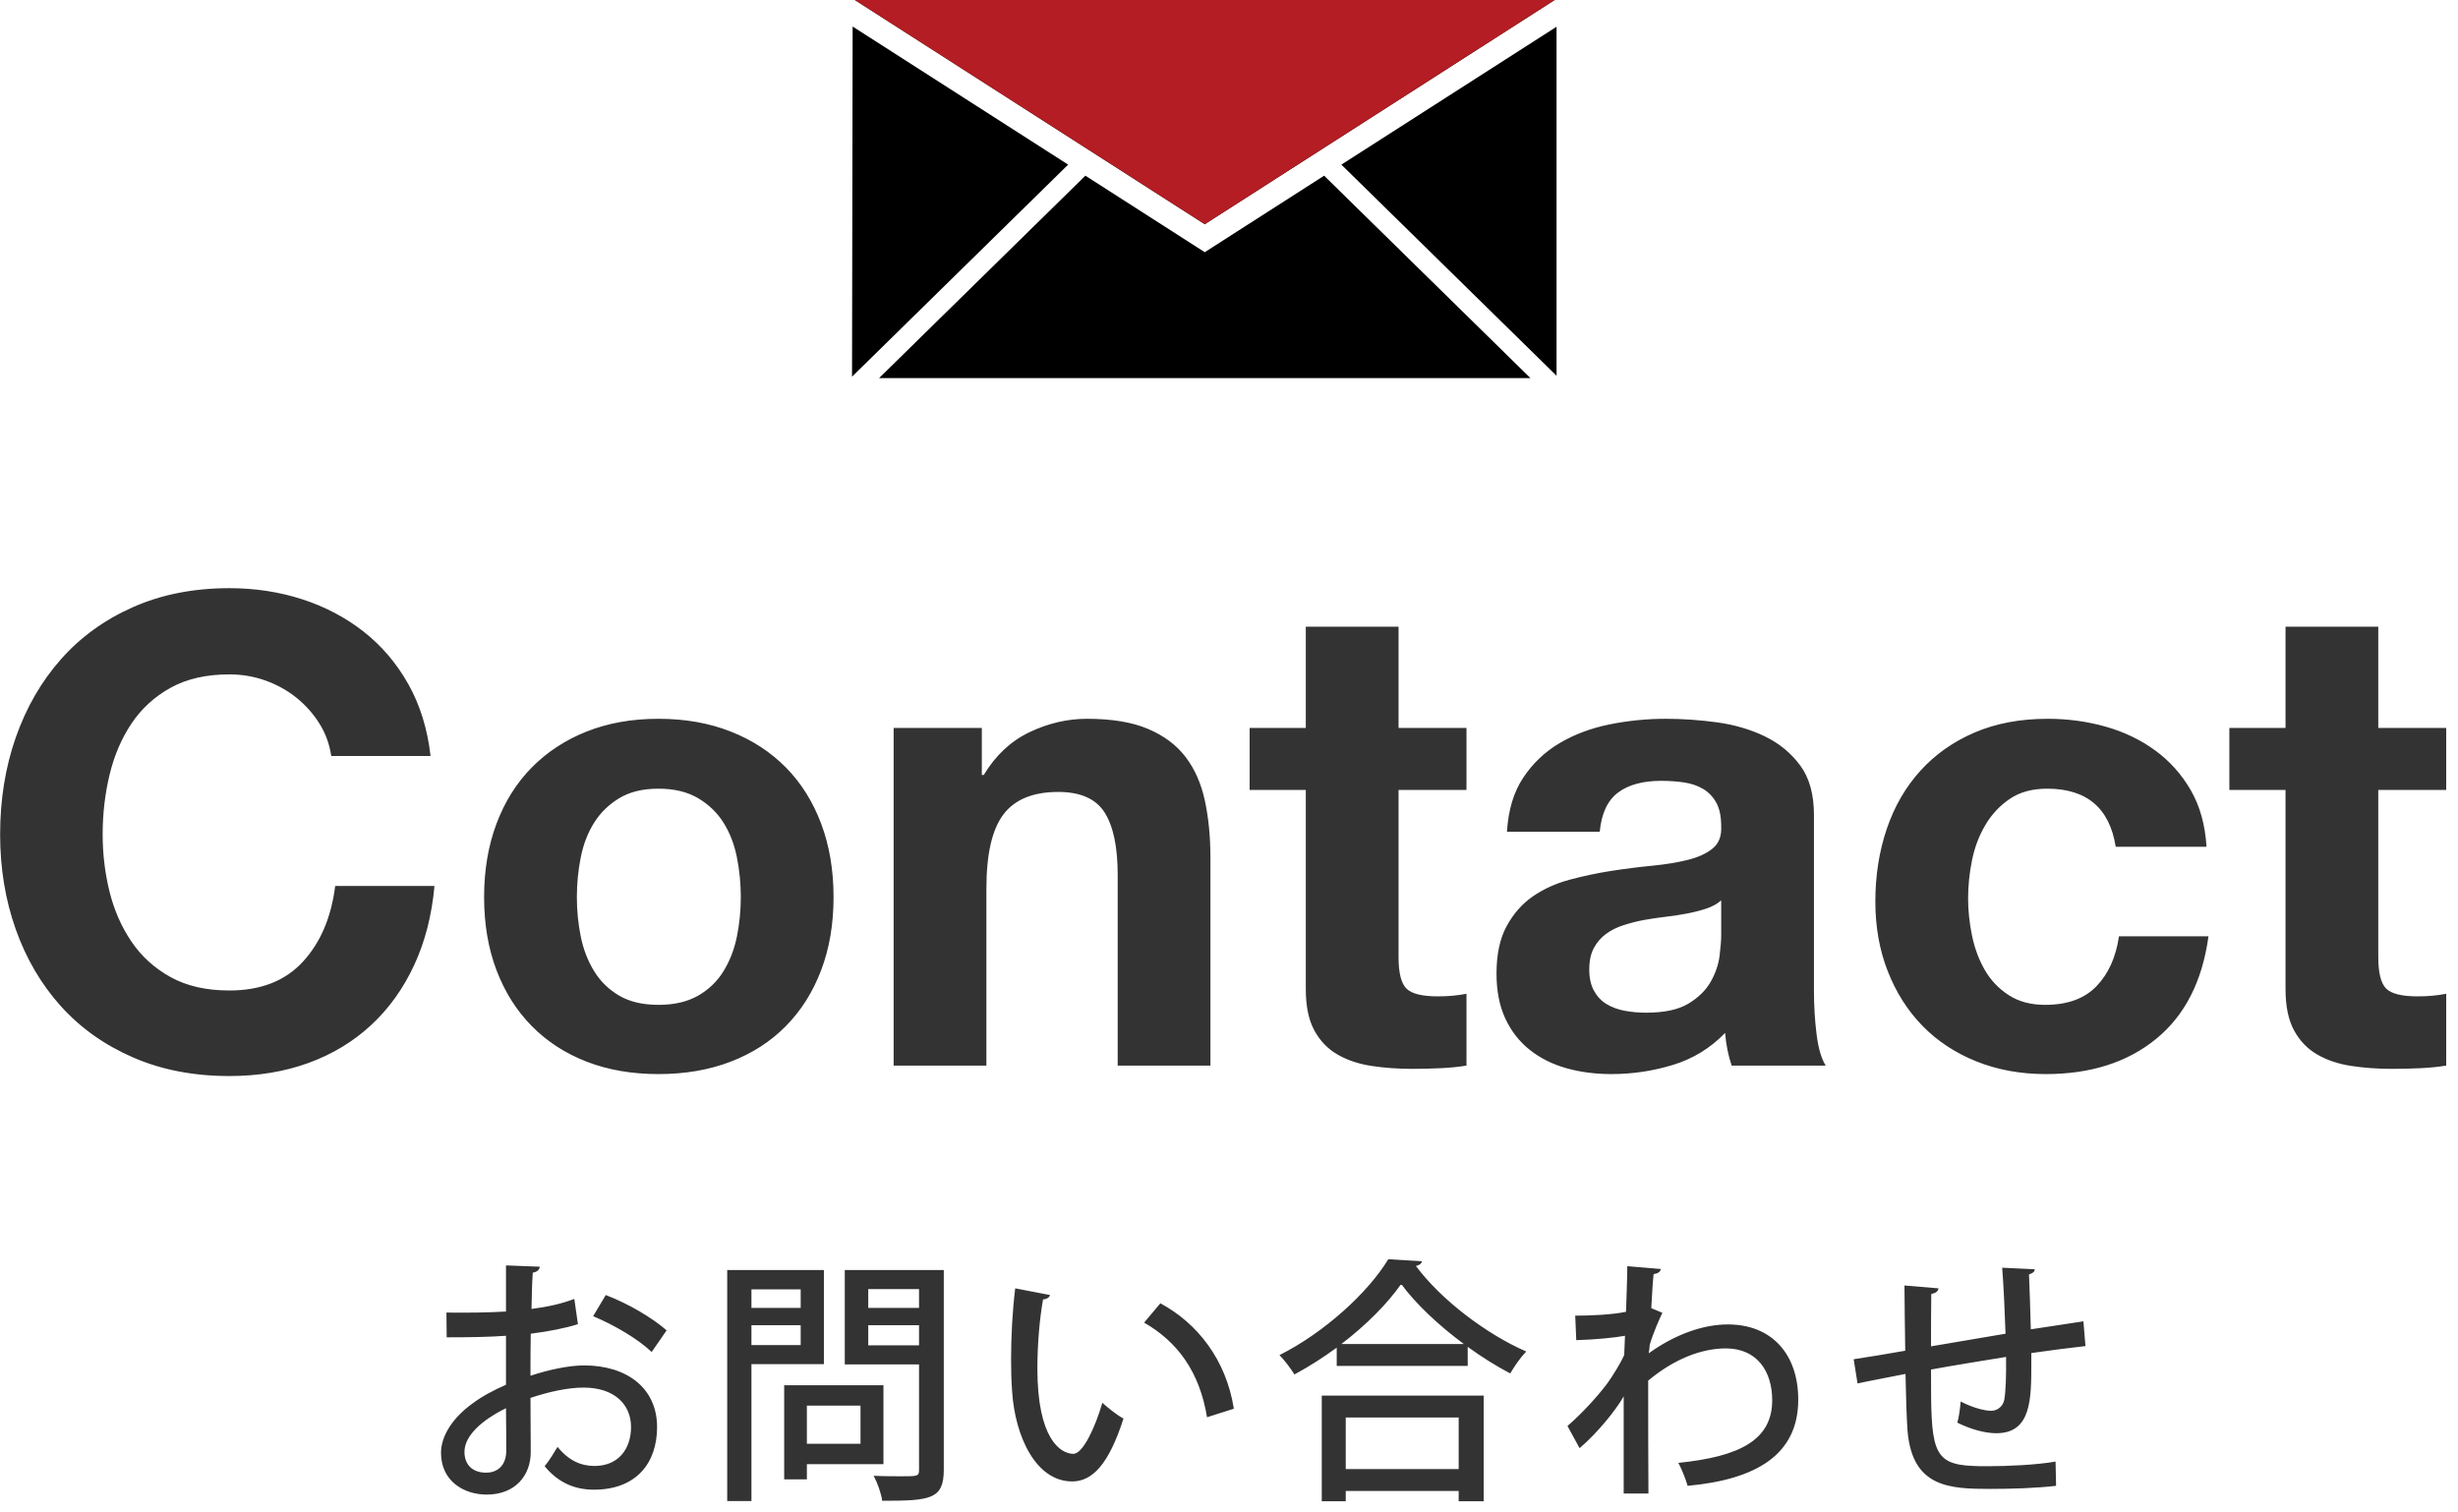
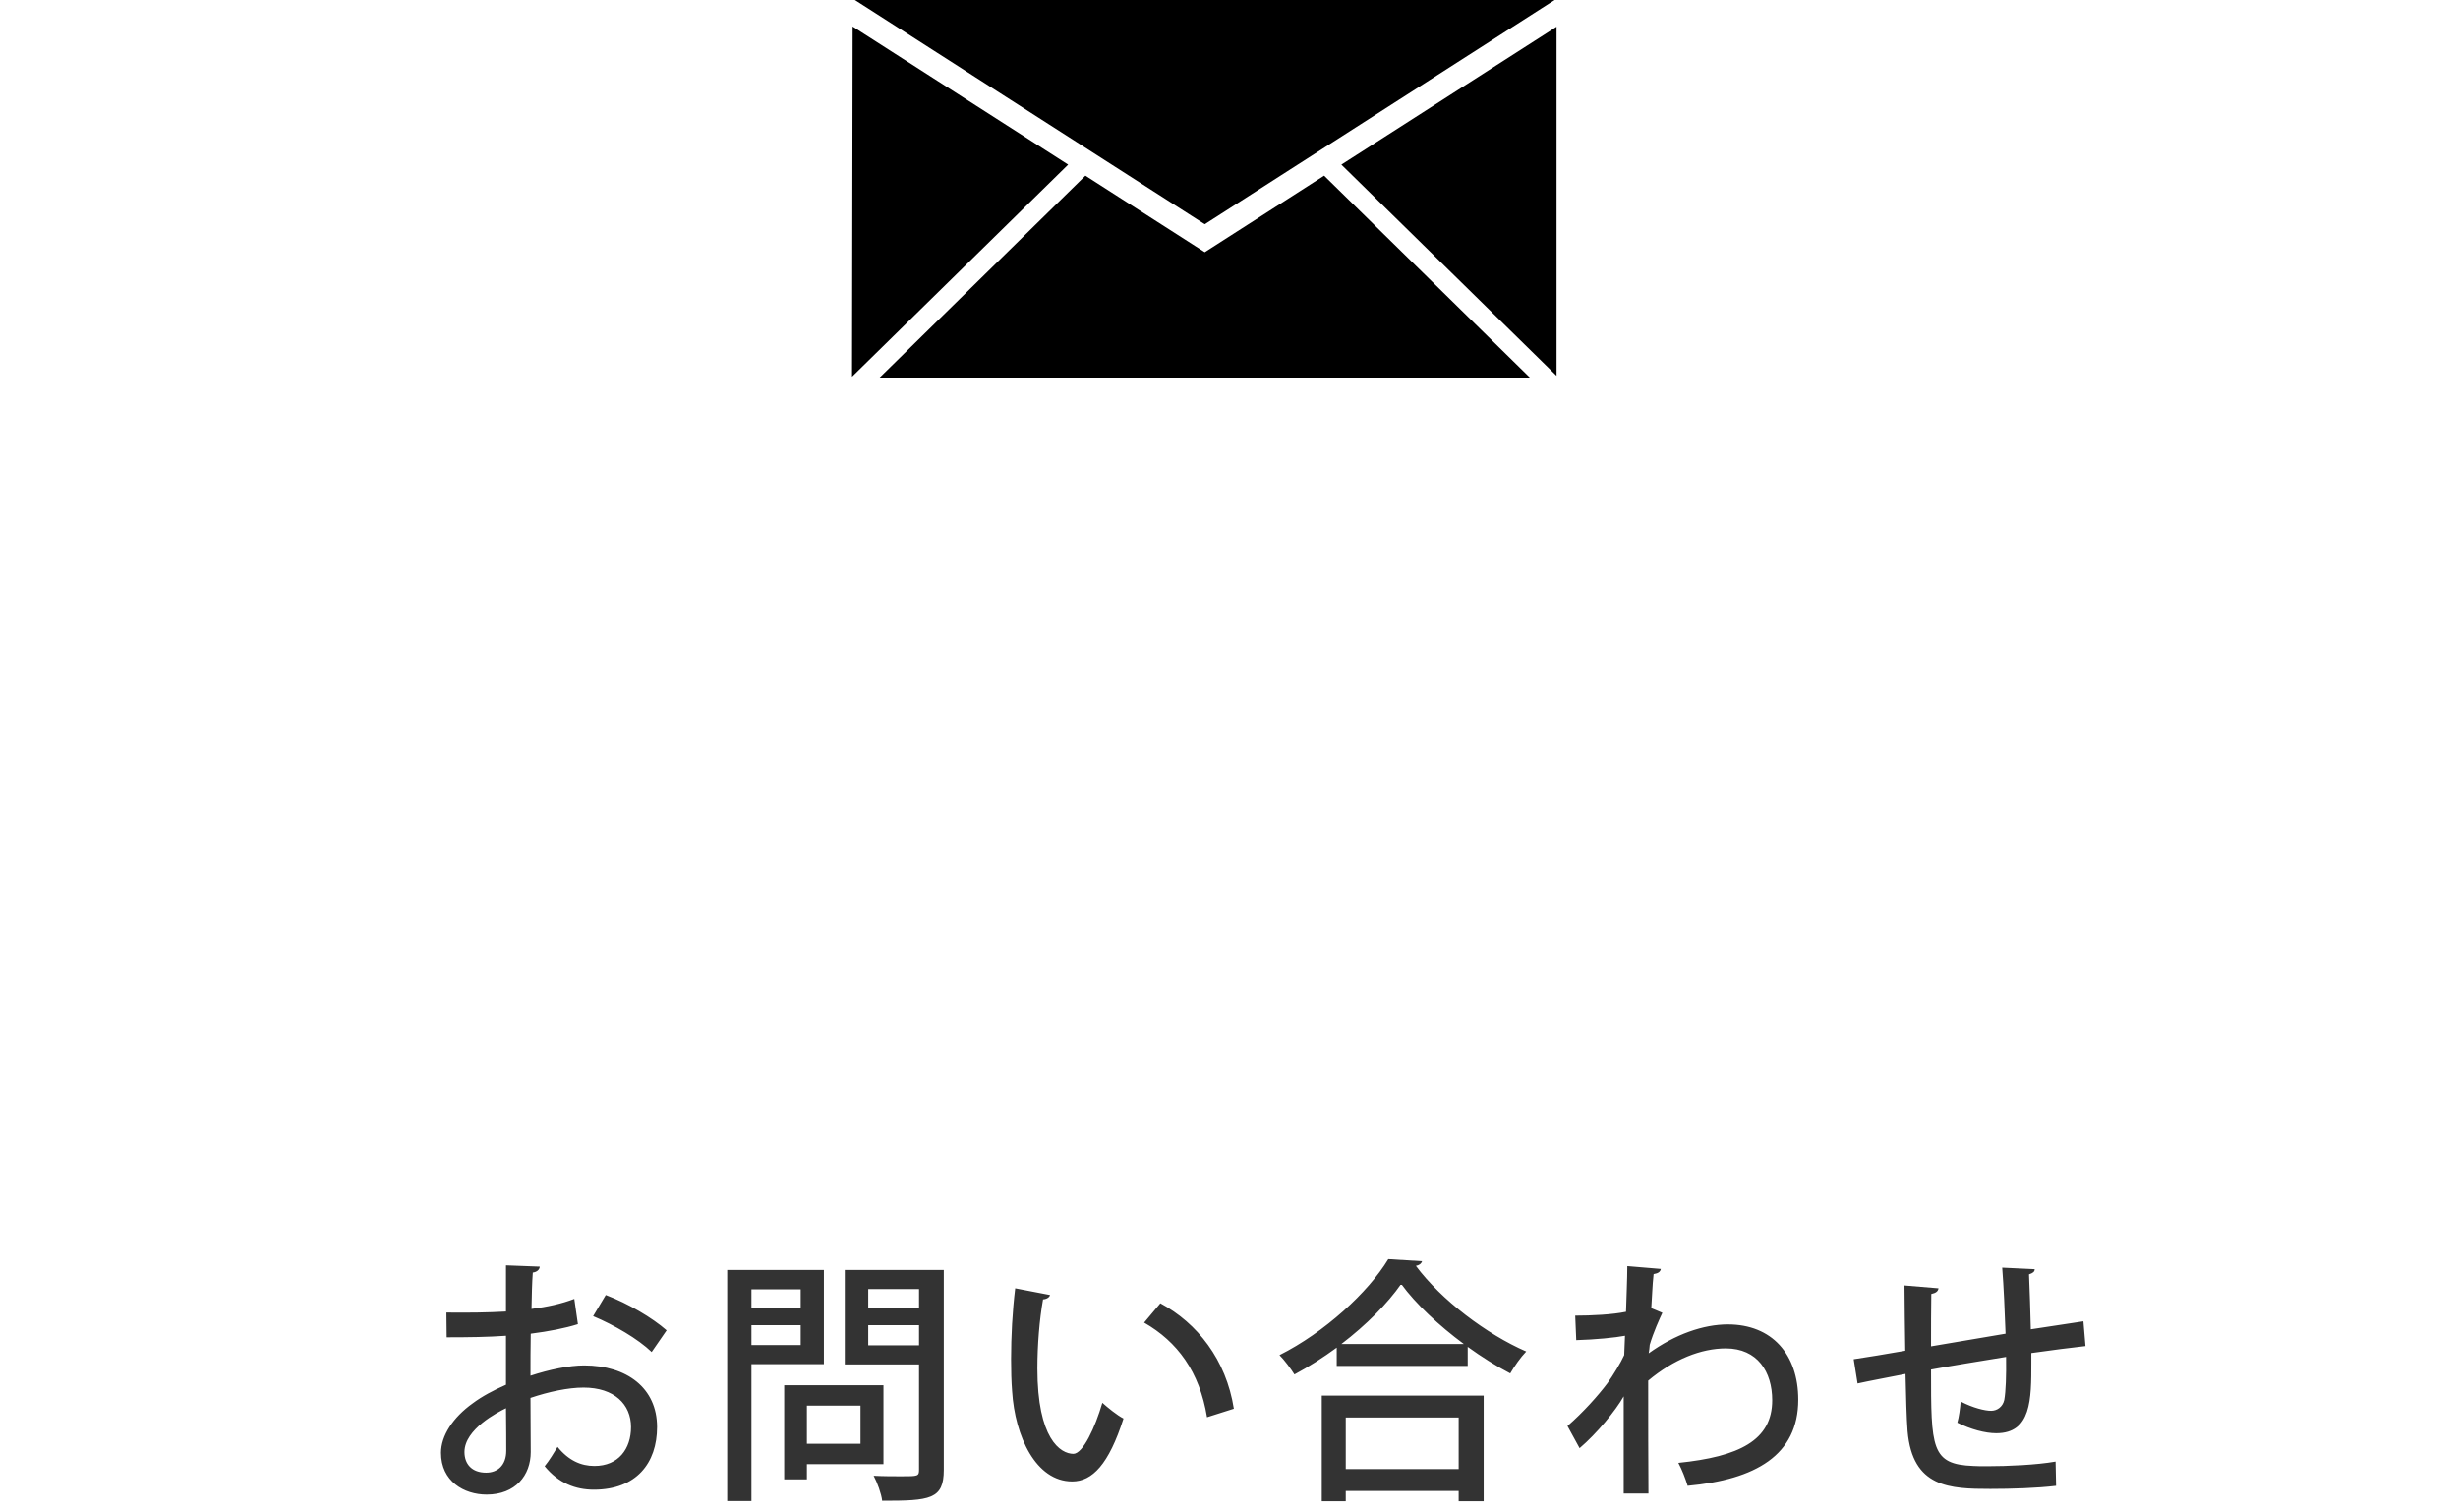
<svg xmlns="http://www.w3.org/2000/svg" preserveAspectRatio="xMidYMid" width="143" height="88" viewBox="0 0 143 88">
  <defs>
    <style>

      .cls-3 {
        fill: #333333;
      }

      .cls-4 {
        fill: #000000;
      }

      .cls-5 {
        fill: #b31d23;
      }
    </style>
  </defs>
  <g id="cmn_contact">
-     <path d="M138.818,57.516 C139.122,57.820 139.730,57.972 140.642,57.972 C140.946,57.972 141.237,57.960 141.516,57.934 C141.795,57.909 142.061,57.871 142.314,57.820 C142.314,57.820 142.314,62.000 142.314,62.000 C141.858,62.076 141.351,62.126 140.794,62.152 C140.237,62.177 139.692,62.190 139.160,62.190 C138.324,62.190 137.532,62.133 136.785,62.019 C136.038,61.905 135.379,61.684 134.809,61.354 C134.239,61.025 133.789,60.556 133.460,59.948 C133.131,59.340 132.966,58.542 132.966,57.554 C132.966,57.554 132.966,45.964 132.966,45.964 C132.966,45.964 129.698,45.964 129.698,45.964 C129.698,45.964 129.698,42.354 129.698,42.354 C129.698,42.354 132.966,42.354 132.966,42.354 C132.966,42.354 132.966,36.464 132.966,36.464 C132.966,36.464 138.362,36.464 138.362,36.464 C138.362,36.464 138.362,42.354 138.362,42.354 C138.362,42.354 142.314,42.354 142.314,42.354 C142.314,42.354 142.314,45.964 142.314,45.964 C142.314,45.964 138.362,45.964 138.362,45.964 C138.362,45.964 138.362,55.692 138.362,55.692 C138.362,56.604 138.514,57.212 138.818,57.516 ZM115.468,56.433 C115.810,57.029 116.272,57.516 116.855,57.896 C117.437,58.276 118.147,58.466 118.983,58.466 C120.275,58.466 121.269,58.105 121.966,57.383 C122.662,56.661 123.099,55.692 123.277,54.476 C123.277,54.476 128.483,54.476 128.483,54.476 C128.128,57.086 127.115,59.074 125.443,60.442 C123.771,61.810 121.630,62.494 119.021,62.494 C117.551,62.494 116.202,62.247 114.974,61.753 C113.745,61.259 112.700,60.569 111.839,59.682 C110.977,58.796 110.306,57.738 109.825,56.509 C109.343,55.281 109.103,53.932 109.103,52.462 C109.103,50.942 109.324,49.530 109.768,48.225 C110.211,46.921 110.863,45.793 111.725,44.843 C112.586,43.893 113.637,43.152 114.879,42.620 C116.120,42.088 117.539,41.822 119.135,41.822 C120.300,41.822 121.421,41.974 122.498,42.278 C123.574,42.582 124.537,43.045 125.386,43.665 C126.234,44.286 126.925,45.059 127.457,45.983 C127.989,46.908 128.293,48.004 128.369,49.270 C128.369,49.270 123.087,49.270 123.087,49.270 C122.732,47.016 121.402,45.888 119.097,45.888 C118.235,45.888 117.513,46.085 116.931,46.477 C116.348,46.870 115.873,47.377 115.506,47.997 C115.138,48.618 114.879,49.302 114.727,50.049 C114.575,50.797 114.499,51.538 114.499,52.272 C114.499,52.982 114.575,53.704 114.727,54.438 C114.879,55.173 115.126,55.838 115.468,56.433 ZM100.496,61.069 C100.433,60.753 100.388,60.430 100.363,60.100 C99.502,60.987 98.488,61.608 97.323,61.962 C96.158,62.316 94.967,62.494 93.751,62.494 C92.814,62.494 91.940,62.380 91.129,62.152 C90.318,61.924 89.609,61.570 89.001,61.088 C88.393,60.607 87.918,59.999 87.576,59.264 C87.234,58.530 87.063,57.656 87.063,56.642 C87.063,55.528 87.259,54.609 87.652,53.887 C88.045,53.165 88.551,52.589 89.172,52.158 C89.793,51.728 90.502,51.405 91.300,51.189 C92.098,50.974 92.902,50.803 93.713,50.676 C94.524,50.550 95.322,50.448 96.107,50.372 C96.892,50.296 97.589,50.182 98.197,50.030 C98.805,49.878 99.286,49.657 99.641,49.365 C99.996,49.074 100.160,48.650 100.135,48.092 C100.135,47.510 100.040,47.047 99.850,46.705 C99.660,46.363 99.407,46.097 99.090,45.907 C98.773,45.717 98.406,45.591 97.988,45.527 C97.570,45.464 97.120,45.432 96.639,45.432 C95.575,45.432 94.739,45.660 94.131,46.116 C93.523,46.572 93.168,47.332 93.067,48.396 C93.067,48.396 87.671,48.396 87.671,48.396 C87.747,47.130 88.064,46.078 88.621,45.242 C89.178,44.406 89.888,43.735 90.749,43.228 C91.610,42.722 92.579,42.361 93.656,42.145 C94.733,41.930 95.816,41.822 96.905,41.822 C97.893,41.822 98.894,41.892 99.907,42.031 C100.920,42.171 101.845,42.443 102.681,42.848 C103.517,43.254 104.201,43.817 104.733,44.539 C105.265,45.261 105.531,46.218 105.531,47.408 C105.531,47.408 105.531,57.630 105.531,57.630 C105.531,58.517 105.582,59.366 105.683,60.176 C105.784,60.987 105.962,61.595 106.215,62.000 C106.215,62.000 100.743,62.000 100.743,62.000 C100.642,61.696 100.559,61.386 100.496,61.069 ZM100.135,52.386 C99.907,52.589 99.622,52.747 99.280,52.861 C98.938,52.975 98.571,53.070 98.178,53.146 C97.785,53.222 97.374,53.286 96.943,53.336 C96.512,53.387 96.082,53.450 95.651,53.526 C95.246,53.602 94.847,53.704 94.454,53.830 C94.061,53.957 93.719,54.128 93.428,54.343 C93.137,54.559 92.902,54.831 92.725,55.160 C92.548,55.490 92.459,55.908 92.459,56.414 C92.459,56.896 92.548,57.301 92.725,57.630 C92.902,57.960 93.143,58.219 93.447,58.409 C93.751,58.599 94.106,58.732 94.511,58.808 C94.916,58.884 95.334,58.922 95.765,58.922 C96.829,58.922 97.652,58.745 98.235,58.390 C98.818,58.036 99.248,57.611 99.527,57.117 C99.806,56.623 99.977,56.123 100.040,55.616 C100.103,55.110 100.135,54.704 100.135,54.400 C100.135,54.400 100.135,52.386 100.135,52.386 ZM82.162,62.190 C81.326,62.190 80.534,62.133 79.787,62.019 C79.039,61.905 78.381,61.684 77.811,61.354 C77.241,61.025 76.791,60.556 76.462,59.948 C76.132,59.340 75.968,58.542 75.968,57.554 C75.968,57.554 75.968,45.964 75.968,45.964 C75.968,45.964 72.700,45.964 72.700,45.964 C72.700,45.964 72.700,42.354 72.700,42.354 C72.700,42.354 75.968,42.354 75.968,42.354 C75.968,42.354 75.968,36.464 75.968,36.464 C75.968,36.464 81.364,36.464 81.364,36.464 C81.364,36.464 81.364,42.354 81.364,42.354 C81.364,42.354 85.316,42.354 85.316,42.354 C85.316,42.354 85.316,45.964 85.316,45.964 C85.316,45.964 81.364,45.964 81.364,45.964 C81.364,45.964 81.364,55.692 81.364,55.692 C81.364,56.604 81.516,57.212 81.820,57.516 C82.124,57.820 82.732,57.972 83.644,57.972 C83.948,57.972 84.239,57.960 84.518,57.934 C84.796,57.909 85.062,57.871 85.316,57.820 C85.316,57.820 85.316,62.000 85.316,62.000 C84.860,62.076 84.353,62.126 83.796,62.152 C83.238,62.177 82.694,62.190 82.162,62.190 ZM65.024,50.904 C65.024,49.283 64.771,48.073 64.264,47.275 C63.757,46.477 62.858,46.078 61.566,46.078 C60.097,46.078 59.033,46.515 58.374,47.389 C57.715,48.263 57.386,49.701 57.386,51.702 C57.386,51.702 57.386,62.000 57.386,62.000 C57.386,62.000 51.990,62.000 51.990,62.000 C51.990,62.000 51.990,42.354 51.990,42.354 C51.990,42.354 57.120,42.354 57.120,42.354 C57.120,42.354 57.120,45.090 57.120,45.090 C57.120,45.090 57.234,45.090 57.234,45.090 C57.918,43.950 58.805,43.121 59.894,42.601 C60.983,42.082 62.098,41.822 63.238,41.822 C64.682,41.822 65.866,42.019 66.791,42.411 C67.716,42.804 68.444,43.349 68.976,44.045 C69.508,44.742 69.882,45.591 70.097,46.591 C70.312,47.592 70.420,48.700 70.420,49.916 C70.420,49.916 70.420,62.000 70.420,62.000 C70.420,62.000 65.024,62.000 65.024,62.000 C65.024,62.000 65.024,50.904 65.024,50.904 ZM45.720,59.701 C44.833,60.601 43.763,61.291 42.509,61.772 C41.255,62.253 39.855,62.494 38.310,62.494 C36.765,62.494 35.371,62.253 34.130,61.772 C32.889,61.291 31.825,60.601 30.938,59.701 C30.051,58.802 29.367,57.719 28.886,56.452 C28.405,55.186 28.164,53.767 28.164,52.196 C28.164,50.626 28.405,49.201 28.886,47.921 C29.367,46.642 30.051,45.553 30.938,44.653 C31.825,43.754 32.889,43.057 34.130,42.563 C35.371,42.069 36.765,41.822 38.310,41.822 C39.855,41.822 41.255,42.069 42.509,42.563 C43.763,43.057 44.833,43.754 45.720,44.653 C46.607,45.553 47.291,46.642 47.772,47.921 C48.253,49.201 48.494,50.626 48.494,52.196 C48.494,53.767 48.253,55.186 47.772,56.452 C47.291,57.719 46.607,58.802 45.720,59.701 ZM42.870,49.878 C42.718,49.118 42.458,48.447 42.091,47.864 C41.724,47.282 41.230,46.807 40.609,46.439 C39.988,46.072 39.222,45.888 38.310,45.888 C37.398,45.888 36.638,46.072 36.030,46.439 C35.422,46.807 34.934,47.282 34.567,47.864 C34.200,48.447 33.940,49.118 33.788,49.878 C33.636,50.638 33.560,51.411 33.560,52.196 C33.560,52.982 33.636,53.748 33.788,54.495 C33.940,55.243 34.200,55.914 34.567,56.509 C34.934,57.105 35.422,57.580 36.030,57.934 C36.638,58.289 37.398,58.466 38.310,58.466 C39.222,58.466 39.988,58.289 40.609,57.934 C41.230,57.580 41.724,57.105 42.091,56.509 C42.458,55.914 42.718,55.243 42.870,54.495 C43.022,53.748 43.098,52.982 43.098,52.196 C43.098,51.411 43.022,50.638 42.870,49.878 ZM7.644,54.780 C8.227,55.642 8.987,56.332 9.924,56.851 C10.861,57.371 12.001,57.630 13.344,57.630 C15.168,57.630 16.594,57.073 17.619,55.958 C18.646,54.844 19.272,53.374 19.500,51.550 C19.500,51.550 25.276,51.550 25.276,51.550 C25.124,53.248 24.731,54.780 24.098,56.148 C23.465,57.516 22.629,58.682 21.590,59.644 C20.551,60.607 19.335,61.342 17.942,61.848 C16.549,62.354 15.016,62.608 13.344,62.608 C11.267,62.608 9.398,62.247 7.740,61.525 C6.080,60.803 4.681,59.809 3.540,58.542 C2.400,57.276 1.527,55.787 0.918,54.077 C0.311,52.367 0.007,50.524 0.007,48.548 C0.007,46.522 0.311,44.641 0.918,42.905 C1.527,41.170 2.400,39.656 3.540,38.364 C4.681,37.072 6.080,36.059 7.740,35.324 C9.398,34.590 11.267,34.222 13.344,34.222 C14.839,34.222 16.251,34.438 17.581,34.868 C18.911,35.299 20.102,35.926 21.153,36.749 C22.204,37.573 23.072,38.592 23.756,39.808 C24.440,41.024 24.871,42.418 25.049,43.988 C25.049,43.988 19.272,43.988 19.272,43.988 C19.171,43.304 18.943,42.677 18.588,42.107 C18.233,41.537 17.790,41.037 17.258,40.606 C16.726,40.176 16.124,39.840 15.453,39.599 C14.782,39.359 14.079,39.238 13.344,39.238 C12.001,39.238 10.861,39.498 9.924,40.017 C8.987,40.537 8.227,41.233 7.644,42.107 C7.061,42.981 6.637,43.976 6.371,45.090 C6.105,46.205 5.972,47.358 5.972,48.548 C5.972,49.688 6.105,50.797 6.371,51.873 C6.637,52.950 7.061,53.919 7.644,54.780 Z" id="path-1" class="cls-3" fill-rule="evenodd" />
    <path d="M78.037,9.579 C78.037,9.579 90.556,1.556 90.556,1.556 C90.556,1.556 90.556,21.863 90.556,21.863 C90.556,21.863 78.037,9.579 78.037,9.579 ZM49.724,-0.006 C49.724,-0.006 90.454,-0.006 90.454,-0.006 C90.454,-0.006 70.089,13.046 70.089,13.046 C70.089,13.046 49.724,-0.006 49.724,-0.006 ZM49.569,21.916 C49.569,21.916 49.604,1.543 49.604,1.543 C49.604,1.543 62.142,9.579 62.142,9.579 C62.142,9.579 49.569,21.916 49.569,21.916 ZM70.084,14.670 C70.084,14.670 70.084,14.676 70.084,14.676 C70.084,14.676 70.089,14.673 70.089,14.673 C70.089,14.673 70.095,14.676 70.095,14.676 C70.095,14.676 70.095,14.670 70.095,14.670 C70.095,14.670 77.034,10.222 77.034,10.222 C77.034,10.222 89.036,21.998 89.036,21.998 C89.036,21.998 51.144,21.998 51.144,21.998 C51.144,21.998 63.145,10.222 63.145,10.222 C63.145,10.222 70.084,14.670 70.084,14.670 Z" id="path-2" class="cls-4" fill-rule="evenodd" />
-     <path d="M49.724,-0.006 C49.724,-0.006 90.454,-0.006 90.454,-0.006 C90.454,-0.006 70.089,13.046 70.089,13.046 C70.089,13.046 49.724,-0.006 49.724,-0.006 Z" id="path-3" class="cls-5" fill-rule="evenodd" />
    <path d="M121.207,76.880 C121.207,76.880 121.327,78.320 121.327,78.320 C120.487,78.410 119.362,78.560 118.177,78.725 C118.177,78.725 118.177,79.280 118.177,79.280 C118.177,81.425 118.177,83.390 116.137,83.390 C115.492,83.390 114.652,83.165 113.872,82.775 C113.962,82.475 114.037,81.935 114.067,81.545 C114.787,81.920 115.477,82.085 115.837,82.085 C116.182,82.085 116.512,81.860 116.602,81.455 C116.692,80.945 116.722,80.060 116.707,78.950 C115.147,79.205 113.557,79.460 112.342,79.685 C112.342,84.245 112.342,85.205 114.802,85.295 C115.027,85.310 115.297,85.310 115.597,85.310 C116.797,85.310 118.477,85.235 119.587,85.040 C119.587,85.040 119.617,86.450 119.617,86.450 C118.492,86.585 117.007,86.630 115.792,86.630 C113.437,86.630 111.262,86.555 110.977,83.270 C110.917,82.490 110.887,81.260 110.857,79.940 C109.957,80.120 108.742,80.345 108.067,80.495 C108.067,80.495 107.842,79.085 107.842,79.085 C108.577,78.980 109.807,78.770 110.842,78.590 C110.827,77.285 110.797,75.860 110.797,74.795 C110.797,74.795 112.777,74.960 112.777,74.960 C112.747,75.140 112.627,75.230 112.357,75.290 C112.342,76.100 112.342,77.270 112.342,78.335 C112.342,78.335 116.677,77.600 116.677,77.600 C116.632,76.340 116.572,74.900 116.482,73.760 C116.482,73.760 118.372,73.850 118.372,73.850 C118.372,74.000 118.267,74.075 118.042,74.150 C118.087,75.110 118.117,76.295 118.147,77.345 C119.272,77.180 120.382,77.000 121.207,76.880 ZM98.182,86.450 C98.062,86.045 97.852,85.505 97.642,85.115 C101.167,84.755 103.102,83.810 103.102,81.470 C103.102,79.820 102.247,78.455 100.402,78.455 C98.977,78.455 97.372,79.085 95.887,80.330 C95.887,82.370 95.887,85.160 95.902,86.900 C95.902,86.900 94.462,86.900 94.462,86.900 C94.462,86.900 94.462,81.245 94.462,81.245 C93.997,82.070 92.902,83.405 91.897,84.260 C91.897,84.260 91.192,82.970 91.192,82.970 C92.107,82.175 92.977,81.200 93.517,80.480 C93.832,80.045 94.297,79.280 94.492,78.845 C94.492,78.845 94.537,77.720 94.537,77.720 C93.997,77.825 92.812,77.945 91.702,77.975 C91.702,77.975 91.642,76.550 91.642,76.550 C92.572,76.550 93.817,76.490 94.597,76.325 C94.597,76.325 94.642,74.975 94.642,74.975 C94.657,74.555 94.672,74.015 94.672,73.671 C94.672,73.671 96.622,73.835 96.622,73.835 C96.592,74.000 96.472,74.090 96.202,74.135 C96.127,74.825 96.112,75.500 96.067,76.115 C96.232,76.175 96.412,76.265 96.712,76.385 C96.562,76.700 96.187,77.525 95.977,78.245 C95.962,78.455 95.947,78.560 95.917,78.740 C97.462,77.630 99.097,77.060 100.522,77.060 C103.087,77.060 104.617,78.800 104.617,81.440 C104.617,84.665 102.127,86.090 98.182,86.450 ZM87.862,79.910 C87.052,79.490 86.197,78.950 85.387,78.365 C85.387,78.365 85.387,79.475 85.387,79.475 C85.387,79.475 77.767,79.475 77.767,79.475 C77.767,79.475 77.767,78.410 77.767,78.410 C76.987,78.980 76.147,79.520 75.307,79.970 C75.112,79.655 74.722,79.130 74.437,78.845 C77.062,77.525 79.597,75.200 80.767,73.266 C80.767,73.266 82.732,73.386 82.732,73.386 C82.687,73.536 82.552,73.626 82.372,73.656 C83.842,75.635 86.482,77.630 88.792,78.635 C88.447,78.995 88.117,79.475 87.862,79.910 ZM81.517,74.705 C80.737,75.830 79.492,77.090 78.037,78.200 C78.037,78.200 85.162,78.200 85.162,78.200 C83.707,77.120 82.372,75.875 81.517,74.705 ZM66.562,76.955 C66.562,76.955 67.507,75.830 67.507,75.830 C69.652,76.985 71.332,79.100 71.782,81.965 C71.782,81.965 70.222,82.460 70.222,82.460 C69.787,79.805 68.497,78.065 66.562,76.955 ZM62.377,86.195 C60.262,86.195 59.047,83.570 58.882,80.945 C58.837,80.375 58.822,79.745 58.822,79.085 C58.822,77.765 58.897,76.310 59.062,74.960 C59.062,74.960 61.087,75.350 61.087,75.350 C61.057,75.485 60.892,75.590 60.682,75.605 C60.472,76.775 60.352,78.275 60.352,79.625 C60.352,83.705 61.687,84.590 62.452,84.590 C63.007,84.575 63.712,83.060 64.132,81.620 C64.432,81.890 65.002,82.355 65.362,82.535 C64.507,85.205 63.547,86.195 62.377,86.195 ZM51.322,87.320 C51.277,86.915 51.037,86.255 50.827,85.865 C51.397,85.895 51.997,85.895 52.447,85.895 C53.407,85.895 53.467,85.895 53.467,85.505 C53.467,85.505 53.467,79.385 53.467,79.385 C53.467,79.385 49.147,79.385 49.147,79.385 C49.147,79.385 49.147,73.895 49.147,73.895 C49.147,73.895 54.907,73.895 54.907,73.895 C54.907,73.895 54.907,85.520 54.907,85.520 C54.907,87.245 54.112,87.320 51.322,87.320 ZM53.467,75.005 C53.467,75.005 50.512,75.005 50.512,75.005 C50.512,75.005 50.512,76.100 50.512,76.100 C50.512,76.100 53.467,76.100 53.467,76.100 C53.467,76.100 53.467,75.005 53.467,75.005 ZM53.467,77.105 C53.467,77.105 50.512,77.105 50.512,77.105 C50.512,77.105 50.512,78.275 50.512,78.275 C50.512,78.275 53.467,78.275 53.467,78.275 C53.467,78.275 53.467,77.105 53.467,77.105 ZM43.717,87.335 C43.717,87.335 42.307,87.335 42.307,87.335 C42.307,87.335 42.307,73.895 42.307,73.895 C42.307,73.895 47.932,73.895 47.932,73.895 C47.932,73.895 47.932,79.370 47.932,79.370 C47.932,79.370 43.717,79.370 43.717,79.370 C43.717,79.370 43.717,87.335 43.717,87.335 ZM46.582,75.020 C46.582,75.020 43.717,75.020 43.717,75.020 C43.717,75.020 43.717,76.100 43.717,76.100 C43.717,76.100 46.582,76.100 46.582,76.100 C46.582,76.100 46.582,75.020 46.582,75.020 ZM46.582,78.260 C46.582,78.260 46.582,77.105 46.582,77.105 C46.582,77.105 43.717,77.105 43.717,77.105 C43.717,77.105 43.717,78.260 43.717,78.260 C43.717,78.260 46.582,78.260 46.582,78.260 ZM34.507,76.580 C34.507,76.580 35.242,75.350 35.242,75.350 C36.547,75.845 37.942,76.670 38.782,77.405 C38.782,77.405 37.912,78.665 37.912,78.665 C37.117,77.900 35.722,77.090 34.507,76.580 ZM33.982,79.445 C36.472,79.445 38.227,80.765 38.227,83.030 C38.227,85.130 37.012,86.675 34.552,86.675 C33.487,86.675 32.497,86.300 31.687,85.310 C31.957,84.980 32.227,84.530 32.437,84.185 C33.082,84.980 33.802,85.295 34.582,85.295 C35.977,85.295 36.712,84.305 36.712,83.030 C36.712,81.710 35.737,80.735 33.952,80.735 C33.052,80.735 31.927,80.975 30.862,81.335 C30.862,82.475 30.877,84.095 30.877,84.485 C30.877,85.835 29.992,86.960 28.312,86.960 C26.992,86.960 25.657,86.180 25.657,84.530 C25.657,83.540 26.347,82.475 27.502,81.650 C28.042,81.245 28.717,80.885 29.437,80.570 C29.437,80.570 29.437,77.720 29.437,77.720 C28.402,77.795 27.247,77.810 25.987,77.810 C25.987,77.810 25.972,76.370 25.972,76.370 C27.247,76.385 28.402,76.370 29.437,76.310 C29.437,76.310 29.437,73.626 29.437,73.626 C29.437,73.626 31.402,73.701 31.402,73.701 C31.387,73.880 31.237,74.015 30.997,74.045 C30.952,74.615 30.937,75.410 30.922,76.160 C31.837,76.040 32.677,75.860 33.412,75.575 C33.412,75.575 33.622,77.045 33.622,77.045 C32.857,77.285 31.927,77.465 30.877,77.600 C30.862,78.425 30.862,79.295 30.862,80.045 C31.957,79.685 33.112,79.445 33.982,79.445 ZM29.437,81.935 C28.972,82.160 27.022,83.150 27.022,84.485 C27.022,85.175 27.442,85.685 28.282,85.685 C28.957,85.685 29.452,85.250 29.452,84.410 C29.452,84.035 29.452,82.970 29.437,81.935 ZM51.397,85.190 C51.397,85.190 46.942,85.190 46.942,85.190 C46.942,85.190 46.942,86.075 46.942,86.075 C46.942,86.075 45.622,86.075 45.622,86.075 C45.622,86.075 45.622,80.600 45.622,80.600 C45.622,80.600 51.397,80.600 51.397,80.600 C51.397,80.600 51.397,85.190 51.397,85.190 ZM50.062,81.785 C50.062,81.785 46.942,81.785 46.942,81.785 C46.942,81.785 46.942,84.005 46.942,84.005 C46.942,84.005 50.062,84.005 50.062,84.005 C50.062,84.005 50.062,81.785 50.062,81.785 ZM86.317,87.350 C86.317,87.350 84.862,87.350 84.862,87.350 C84.862,87.350 84.862,86.750 84.862,86.750 C84.862,86.750 78.292,86.750 78.292,86.750 C78.292,86.750 78.292,87.350 78.292,87.350 C78.292,87.350 76.897,87.350 76.897,87.350 C76.897,87.350 76.897,81.200 76.897,81.200 C76.897,81.200 86.317,81.200 86.317,81.200 C86.317,81.200 86.317,87.350 86.317,87.350 ZM84.862,82.475 C84.862,82.475 78.292,82.475 78.292,82.475 C78.292,82.475 78.292,85.475 78.292,85.475 C78.292,85.475 84.862,85.475 84.862,85.475 C84.862,85.475 84.862,82.475 84.862,82.475 Z" id="path-4" class="cls-3" fill-rule="evenodd" />
  </g>
</svg>